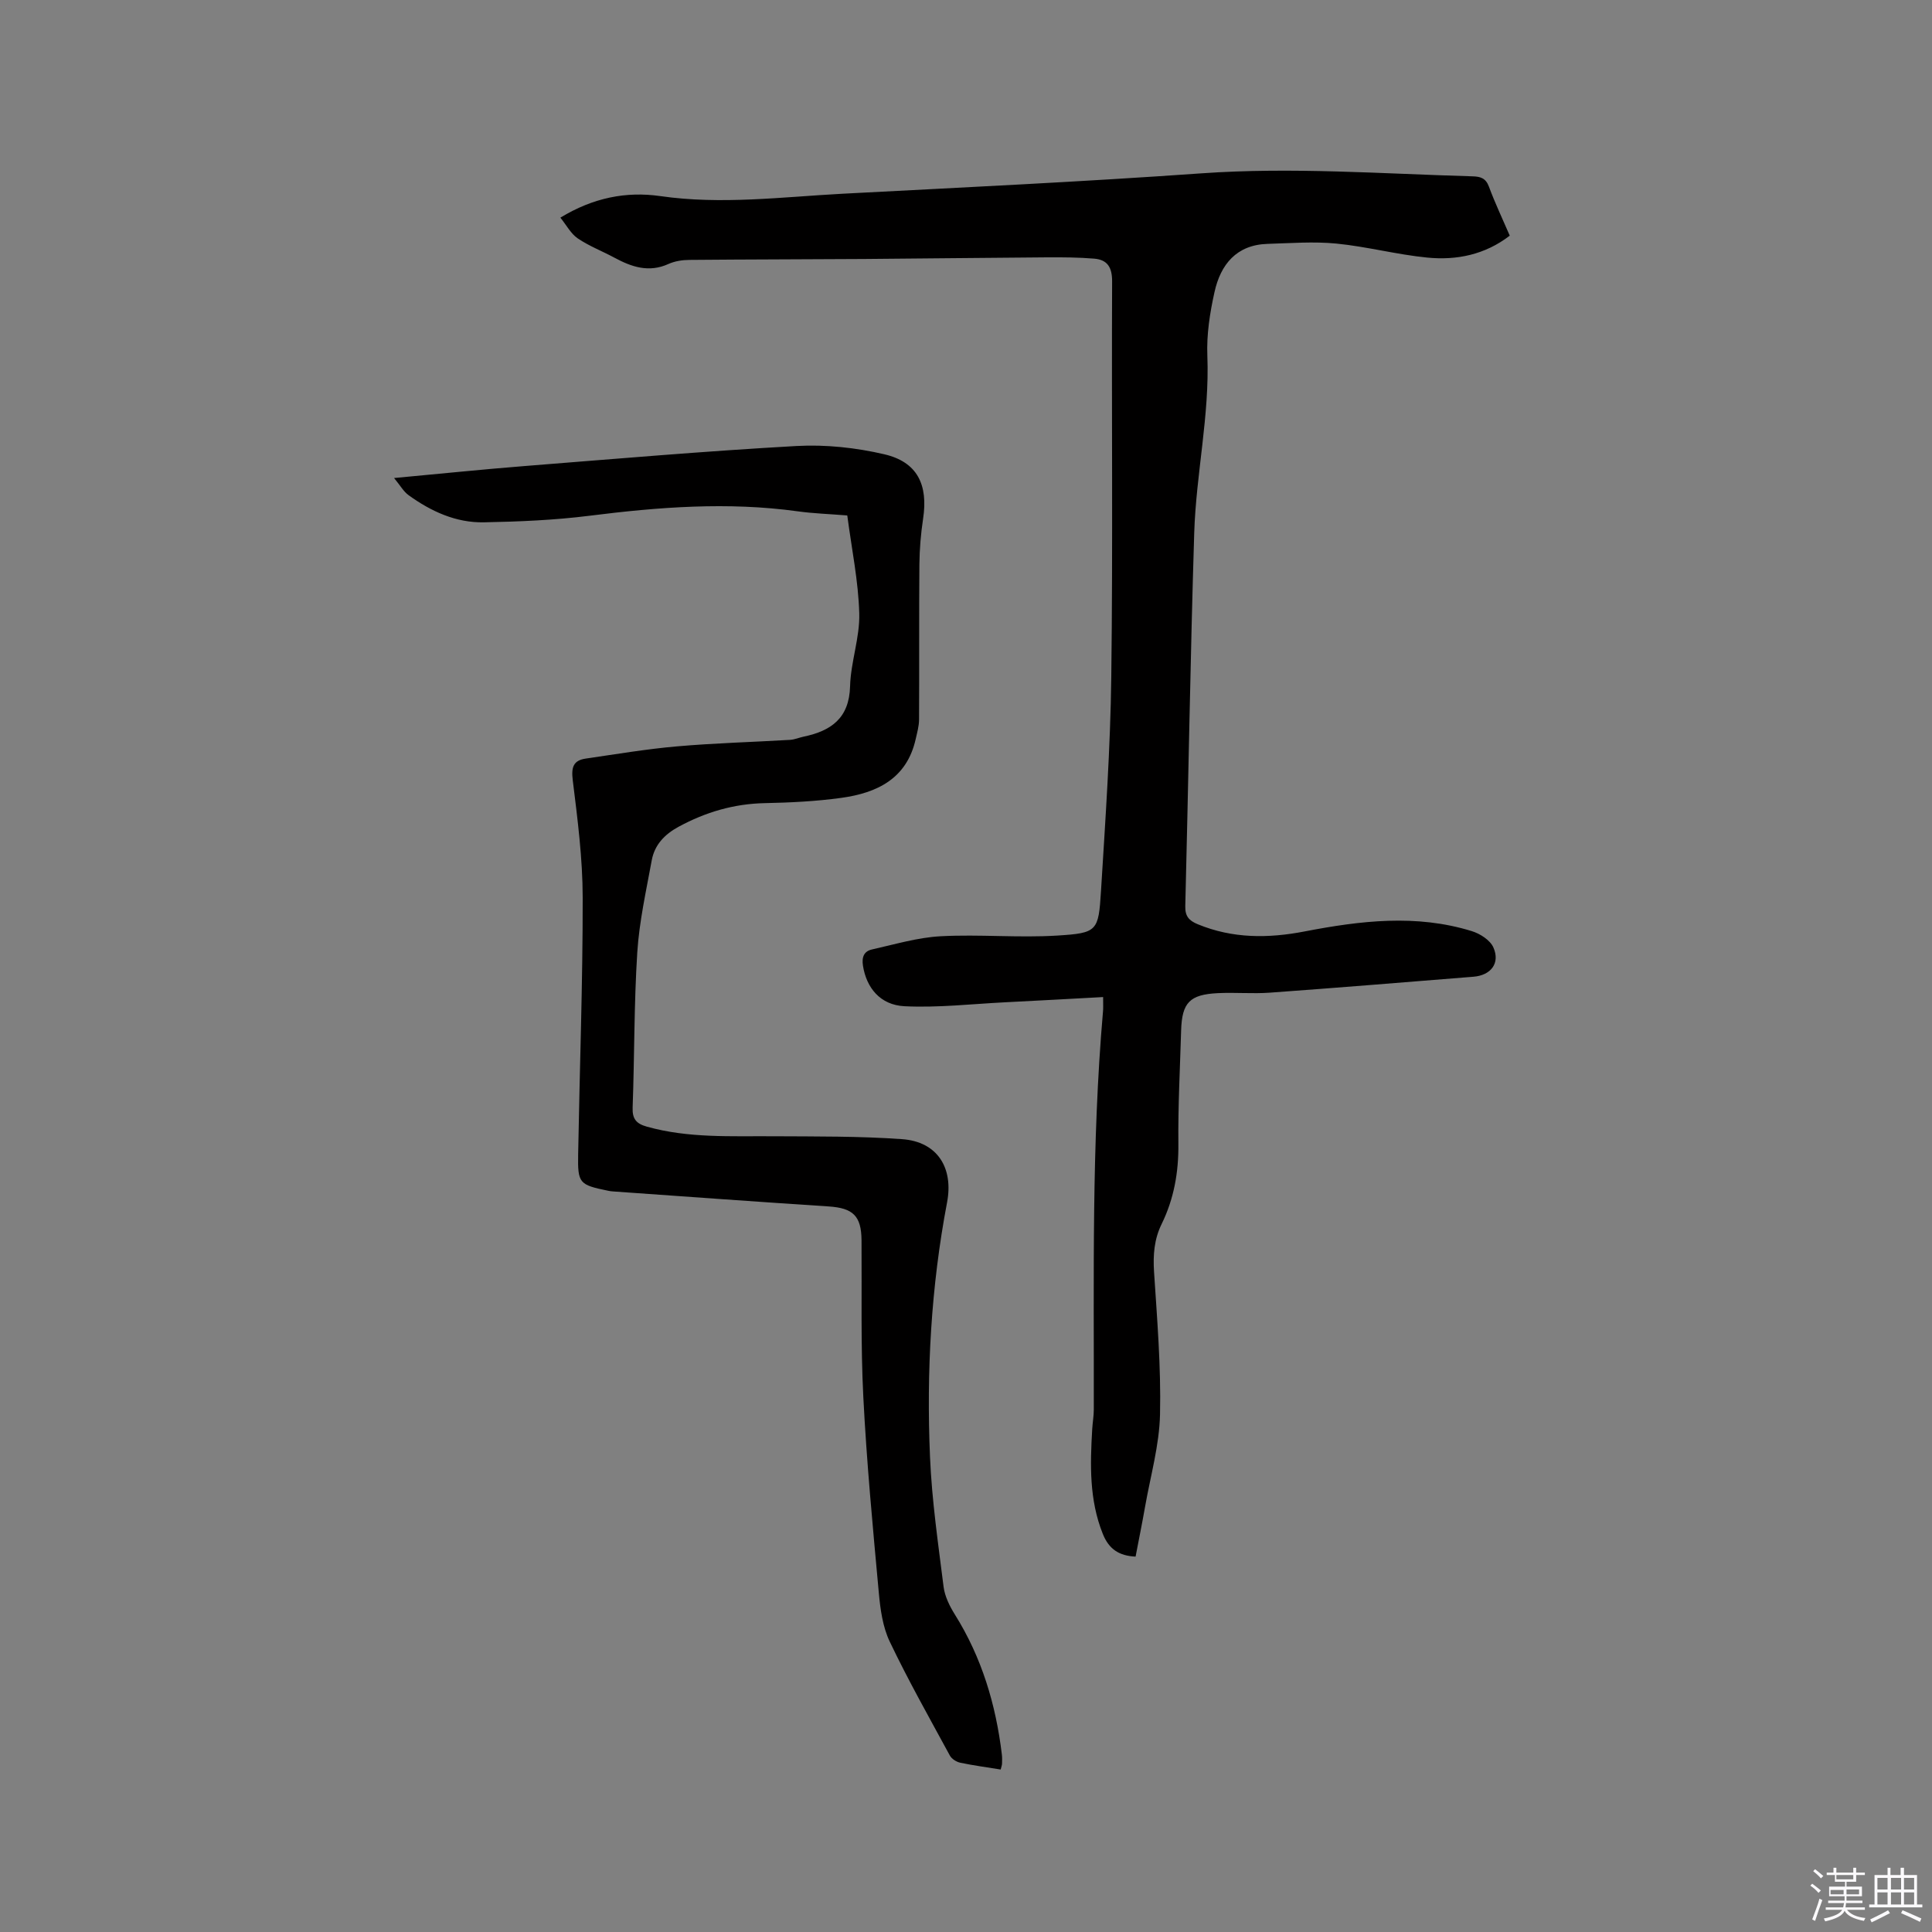
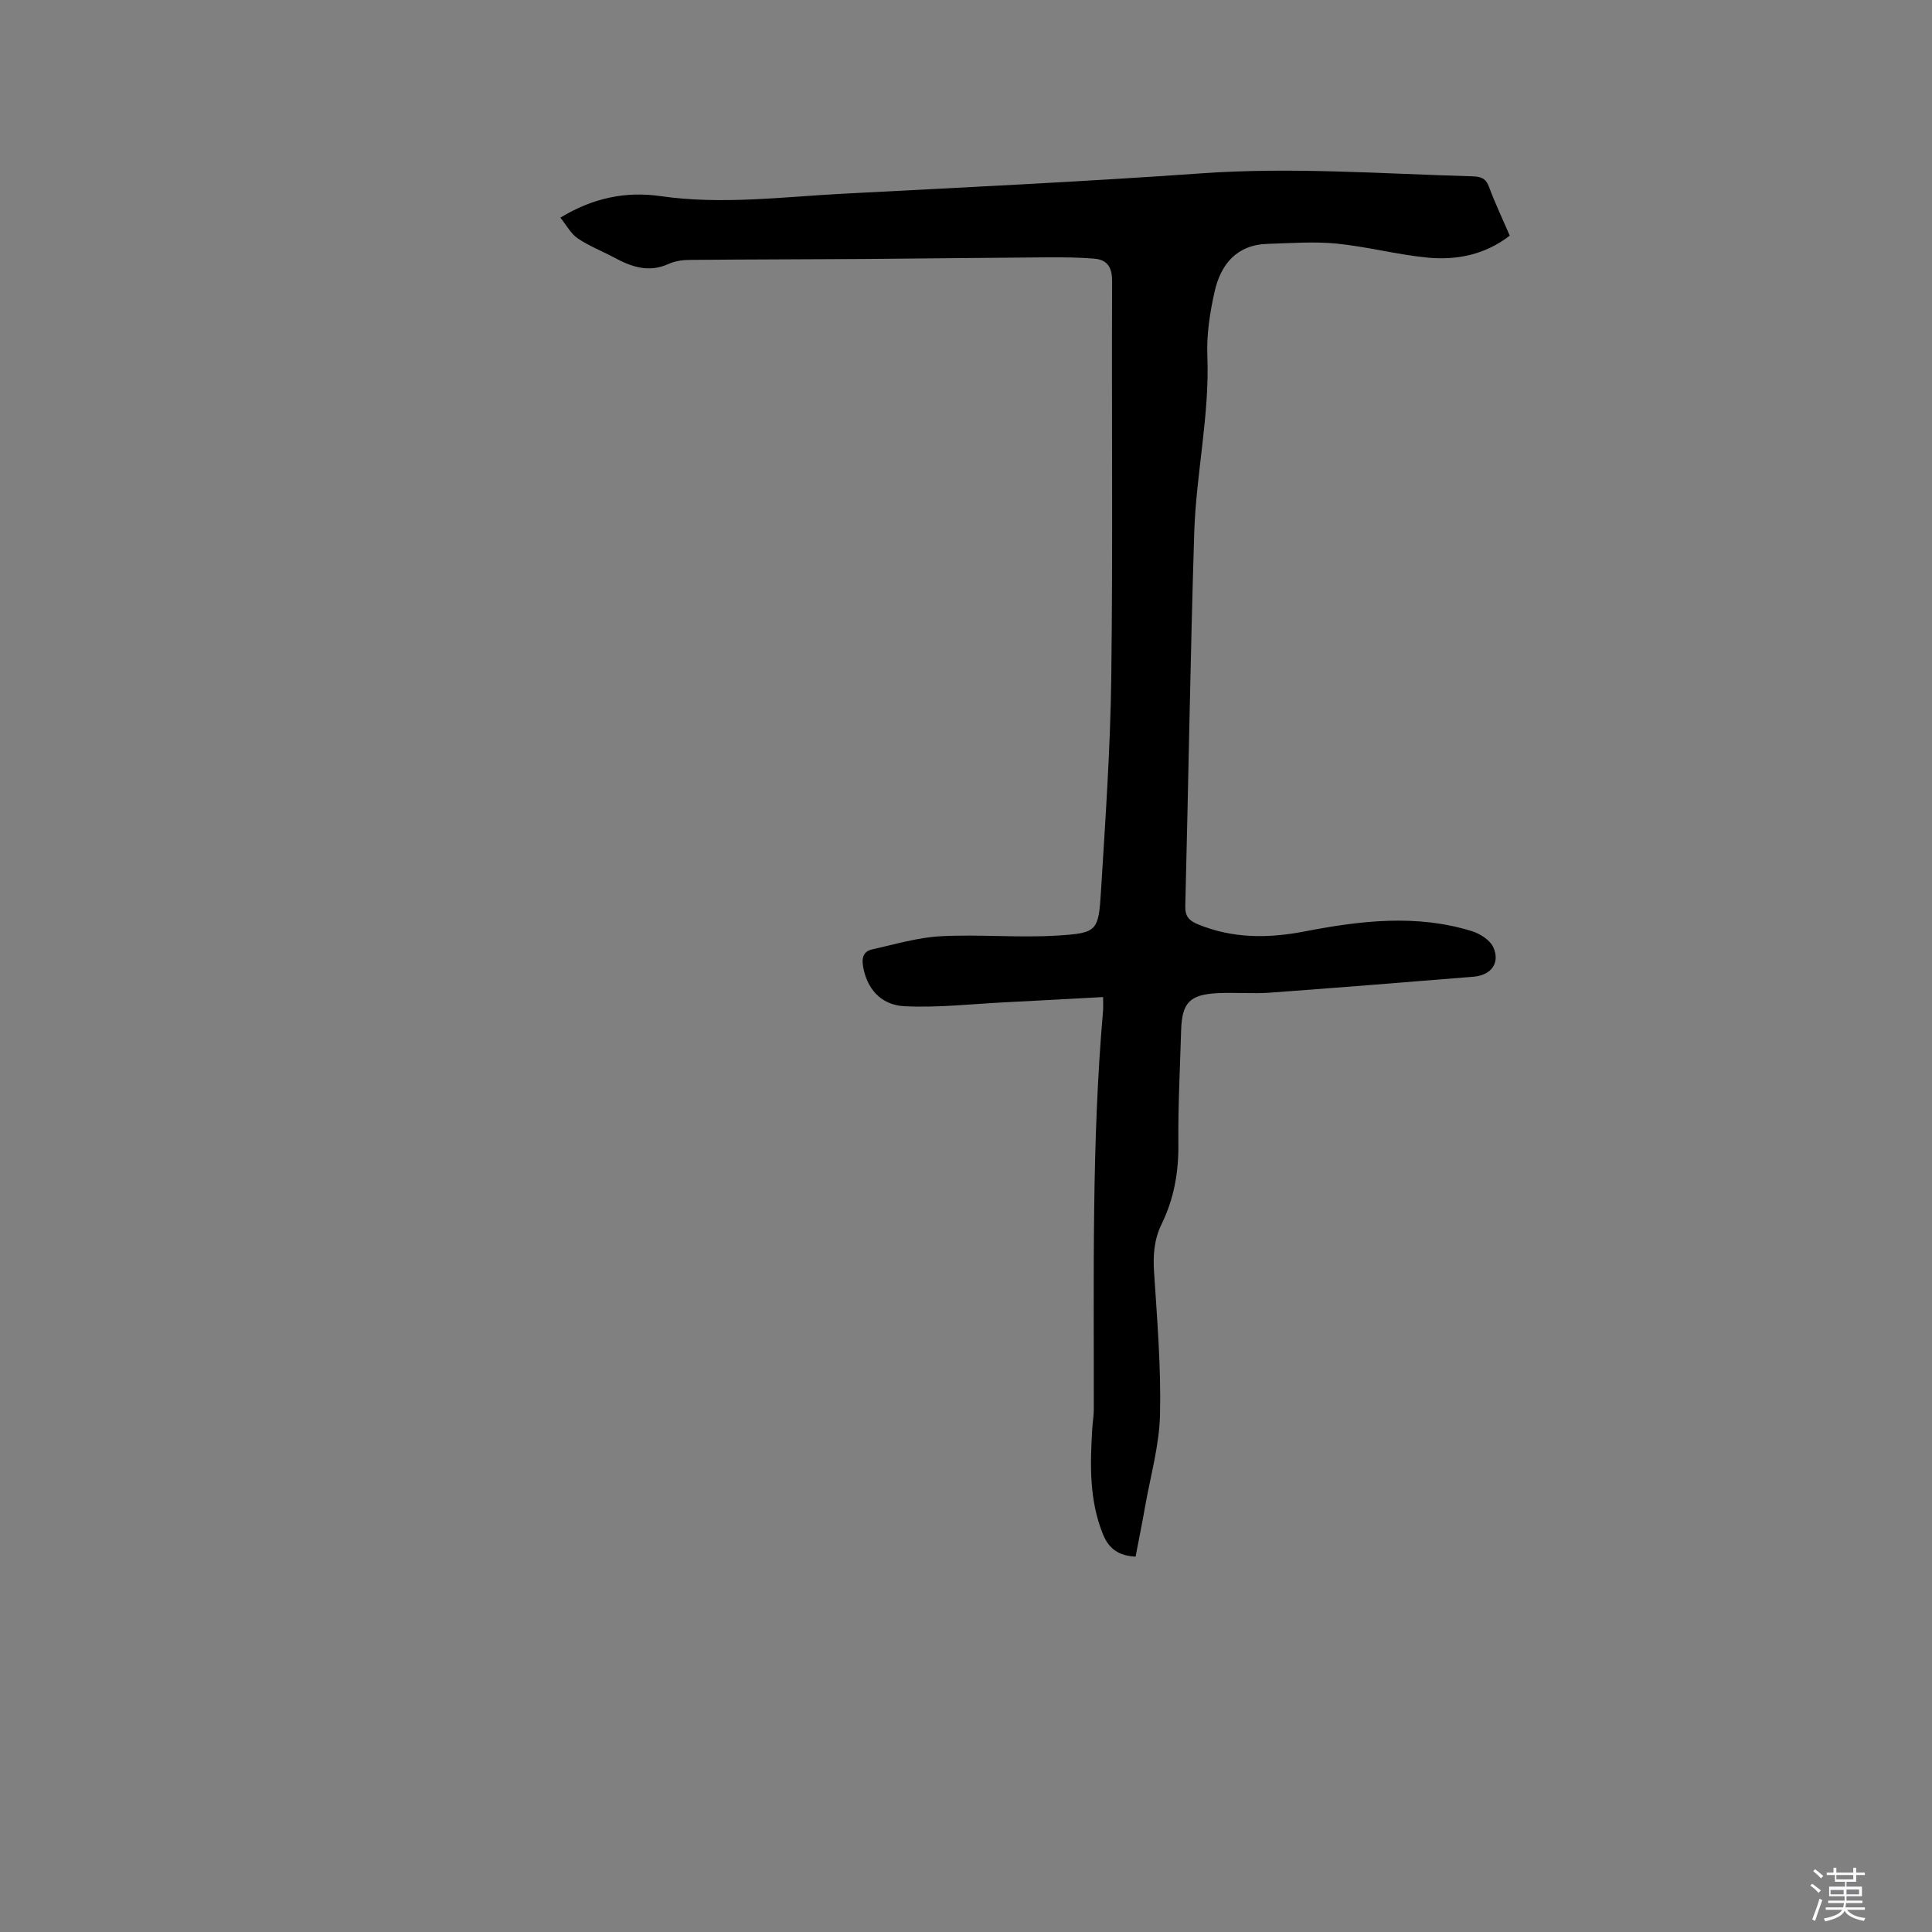
<svg xmlns="http://www.w3.org/2000/svg" enable-background="new 0 0 400 400" viewBox="0 0 400 400">
  <rect x="0" y="0" width="400" height="400" fill="#808080" stroke="none" />
  <path d="m374.8 390.4.4-.4c.7.5 1.3 1 1.8 1.4l-.5.5c-.5-.6-1.1-1.1-1.7-1.5zm1 7.3-.6-.3c.5-1.4 1.1-2.8 1.5-4.3.2.1.4.2.6.3-.5 1.3-1 2.8-1.5 4.3zm-.4-10.3.4-.4c.4.3 1 .8 1.7 1.4l-.5.5c-.4-.5-1-1-1.6-1.5zm2.5.3h1.7v-1h.6v1h3.5v-1h.6v1h1.8v.5h-1.8v1.4h-2v1h3.2v2h-3.2v.9h3.3v.5h-3.4c0 .3-.1.6-.1.9h4v.5h-3.7c.7.9 1.9 1.5 3.8 1.7-.1.2-.2.4-.3.6-2.1-.4-3.5-1.1-4-2.1-.4 1-1.8 1.7-4 2.2-.1-.2-.2-.4-.3-.6 2.1-.4 3.4-1 3.8-1.8h-3.4v-.5h3.6c.1-.3.1-.6.2-.9h-3.3v-.5h3.4c0-.3 0-.6 0-.9h-3.2v-2h3.3v-1h-2.1v-1.4h-1.7v-.5zm1.1 3.5v1h2.7c0-.3 0-.4 0-.4 0-.1 0-.2 0-.2 0-.1 0-.2 0-.3h-2.7zm1.2-3v.9h3.5v-.9zm4.7 3h-2.6v.6.4h2.6z" fill="#fbfafc" />
-   <path d="m393.6 386.7h.6v1.5h2.7v6.1h1.1v.6h-11v-.6h1.1v-6.1h2.7v-1.5h.6v1.5h2.1v-1.5zm-2.7 8.8.4.6c-1.2.6-2.5 1.3-3.8 1.9-.1-.2-.2-.4-.3-.6 1.2-.6 2.5-1.2 3.7-1.9zm-2.2-6.7v2.4h2.1v-2.4zm0 3v2.5h2.1v-2.5zm2.8-3v2.4h2.1v-2.4zm0 3v2.5h2.1v-2.5zm6 6.1c-1.4-.7-2.7-1.3-3.9-1.8l.3-.6c1.5.6 2.7 1.2 3.9 1.7zm-1.2-9.1h-2.1v2.4h2.1zm-2.1 3v2.5h2.1v-2.5z" fill="#fbfafc" />
  <g fill="#010000">
    <path d="m228.39 206.43c-7.02.38-13.64.75-20.27 1.08-6.95.35-13.92 1.16-20.84.82-5.09-.25-7.9-3.88-8.61-8.37-.29-1.83.22-3.02 1.88-3.39 4.72-1.05 9.44-2.48 14.22-2.73 8.02-.43 16.1.36 24.11-.14 8.34-.52 8.55-.91 9.07-9.23.91-14.8 1.95-29.62 2.13-44.44.34-27.25.05-54.51.17-81.77.01-2.93-.98-4.48-3.7-4.71-3.25-.27-6.52-.29-9.79-.27-12.61.08-25.21.25-37.82.34-12.07.08-24.14.08-36.21.19-1.46.01-3.03.25-4.35.85-4.05 1.83-7.62.61-11.19-1.32-2.51-1.35-5.22-2.39-7.57-3.98-1.42-.96-2.32-2.71-3.6-4.3 6.81-4.14 13.63-5.47 20.69-4.46 12.64 1.82 25.18.18 37.74-.49 24.76-1.3 49.53-2.47 74.26-4.22 18.79-1.33 37.48.09 56.21.62 1.64.05 2.7.39 3.35 2.14 1.24 3.36 2.79 6.61 4.31 10.14-5.13 3.95-11 5.14-17.08 4.54-6.31-.62-12.51-2.28-18.81-2.9-4.7-.46-9.49-.08-14.24.06-6.46.19-9.74 4.28-11 9.98-.96 4.3-1.66 8.81-1.48 13.19.48 12.36-2.34 24.44-2.72 36.7-.8 25.75-1.2 51.51-1.85 77.27-.05 2.08.78 2.98 2.57 3.72 7.24 2.99 14.62 2.95 22.16 1.49 11.52-2.22 23.09-3.62 34.59-.06 1.72.53 3.8 1.86 4.47 3.38 1.44 3.24-.5 5.77-4.12 6.06-14.05 1.13-28.09 2.28-42.15 3.3-3.58.26-7.2-.08-10.79.1-5.83.29-7.41 1.97-7.59 7.7-.23 7.84-.65 15.69-.57 23.53.06 5.85-.91 11.35-3.47 16.58-1.54 3.14-1.79 6.37-1.57 9.86.64 9.84 1.46 19.71 1.24 29.54-.14 6.38-1.97 12.73-3.09 19.09-.6 3.43-1.3 6.84-1.97 10.36-3.42-.16-5.53-1.54-6.8-4.74-2.81-7.04-2.61-14.3-2.18-21.63.08-1.37.33-2.74.33-4.12.05-27.46-.48-54.94 1.9-82.34.07-.6.03-1.22.03-3.02z" />
-     <path d="m207.18 366.36c-2.95-.48-5.68-.84-8.37-1.41-.8-.17-1.77-.78-2.15-1.48-4.24-7.81-8.62-15.56-12.44-23.57-1.46-3.05-1.96-6.7-2.27-10.13-1.24-13.5-2.52-27.01-3.21-40.55-.55-10.79-.29-21.62-.37-32.43-.04-5.06-1.76-6.68-6.82-7.01-14.9-.97-29.78-2.06-44.67-3.11-.32-.02-.63-.07-.94-.13-6.03-1.24-6.35-1.52-6.24-7.6.31-17.7.96-35.4.94-53.1-.01-8.11-1.06-16.25-2.06-24.32-.33-2.7.13-4.1 2.73-4.47 6.27-.91 12.53-1.97 18.83-2.52 7.79-.68 15.62-.89 23.44-1.35.94-.06 1.85-.46 2.78-.66 5.68-1.19 9.46-3.79 9.64-10.43.13-5.04 2.04-10.08 1.9-15.08-.18-6.69-1.57-13.36-2.48-20.29-3.81-.31-7.07-.41-10.29-.86-14.42-1.99-28.73-.89-43.08.92-7.24.91-14.57 1.22-21.88 1.36-5.78.11-10.94-2.27-15.58-5.62-1.04-.75-1.72-2-3-3.55 9.44-.87 18.17-1.78 26.91-2.47 18.8-1.49 37.6-3.11 56.42-4.16 6.03-.33 12.3.34 18.19 1.72 6.83 1.6 9.07 6.31 8.01 13.31-.47 3.13-.74 6.32-.77 9.49-.09 10.71-.01 21.42-.07 32.13-.01 1.34-.39 2.68-.69 4-1.83 8.23-8.01 11.18-15.41 12.2-5.23.72-10.54.98-15.82 1.09-6.42.13-12.28 1.86-17.88 4.9-2.89 1.57-4.95 3.73-5.54 6.92-1.16 6.34-2.59 12.69-3 19.1-.68 10.68-.57 21.4-.96 32.1-.09 2.37.76 3.35 2.94 3.96 8.62 2.42 17.42 1.93 26.21 1.99 8.88.05 17.79-.03 26.64.6 7.35.53 10.66 5.98 9.31 13.09-3.31 17.42-4.29 35.05-3.53 52.73.38 8.98 1.69 17.92 2.81 26.86.25 1.98 1.25 4 2.33 5.73 5.57 8.89 8.49 18.64 9.73 28.96.08.63.06 1.27.04 1.91 0 .31-.13.61-.28 1.23z" />
+     <path d="m207.18 366.36z" />
  </g>
</svg>